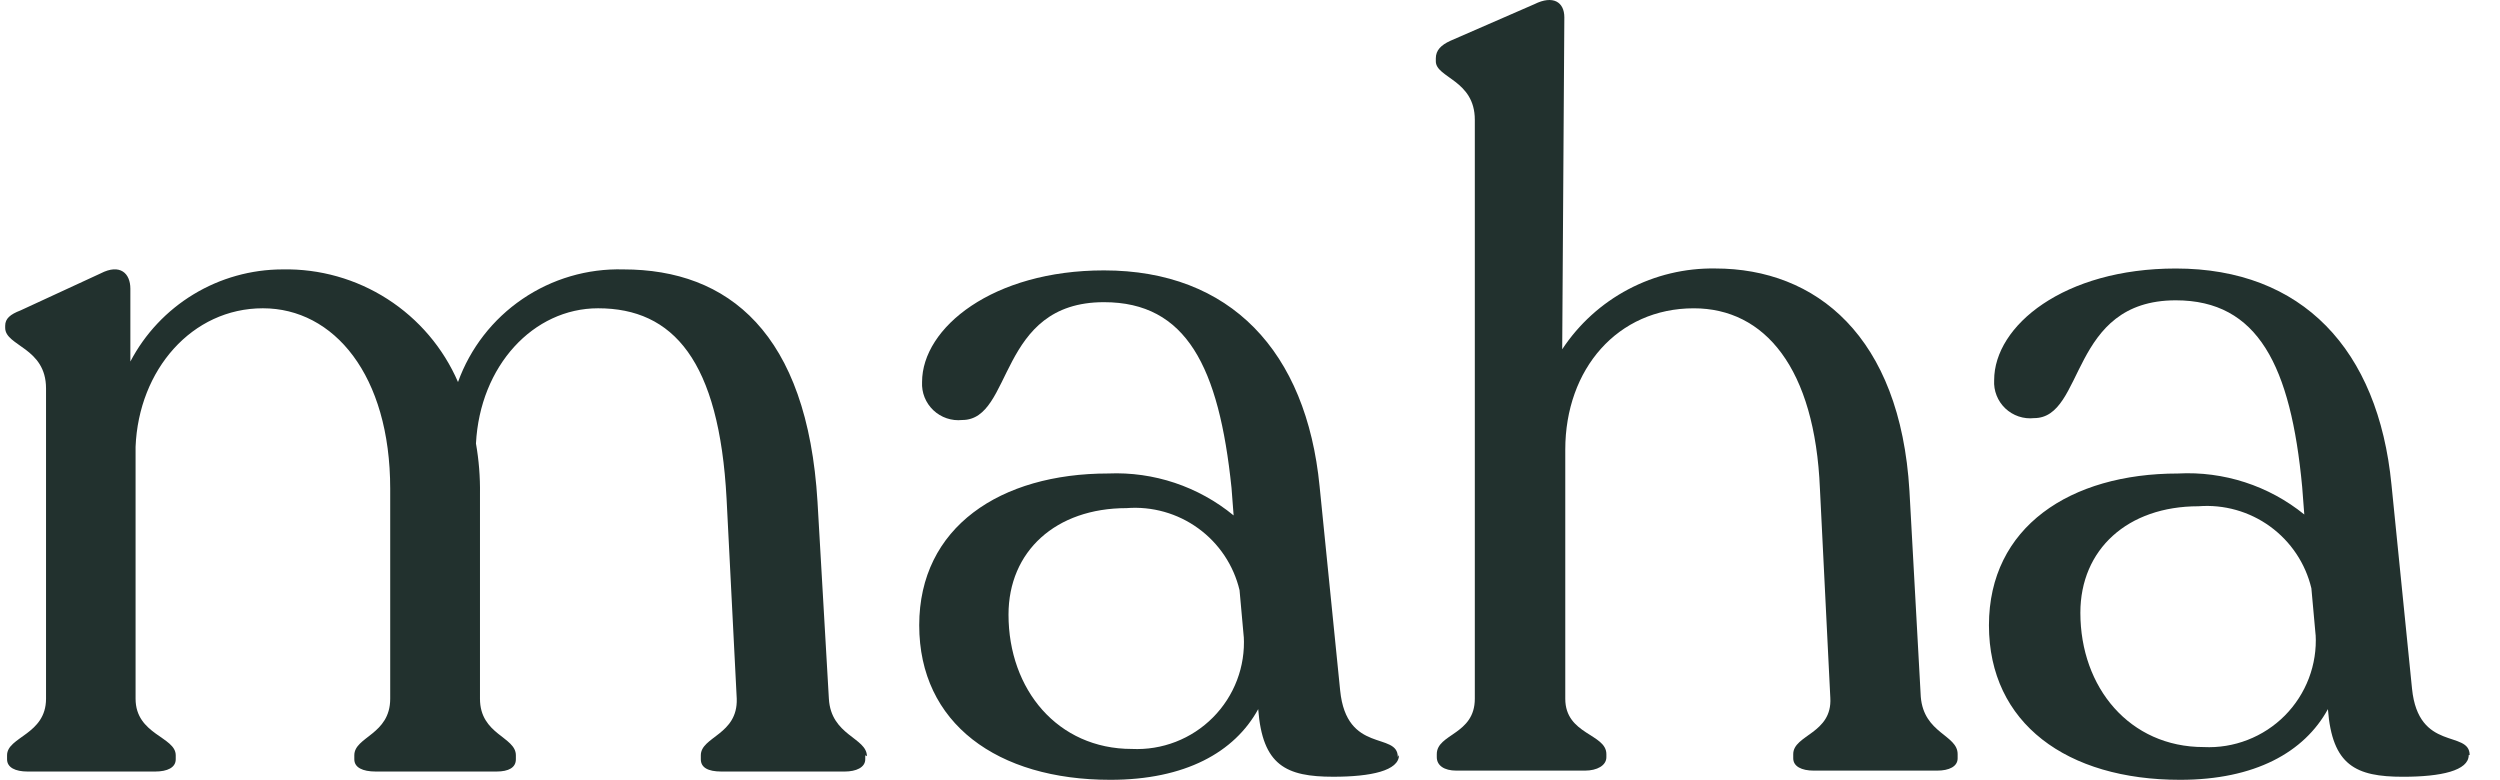
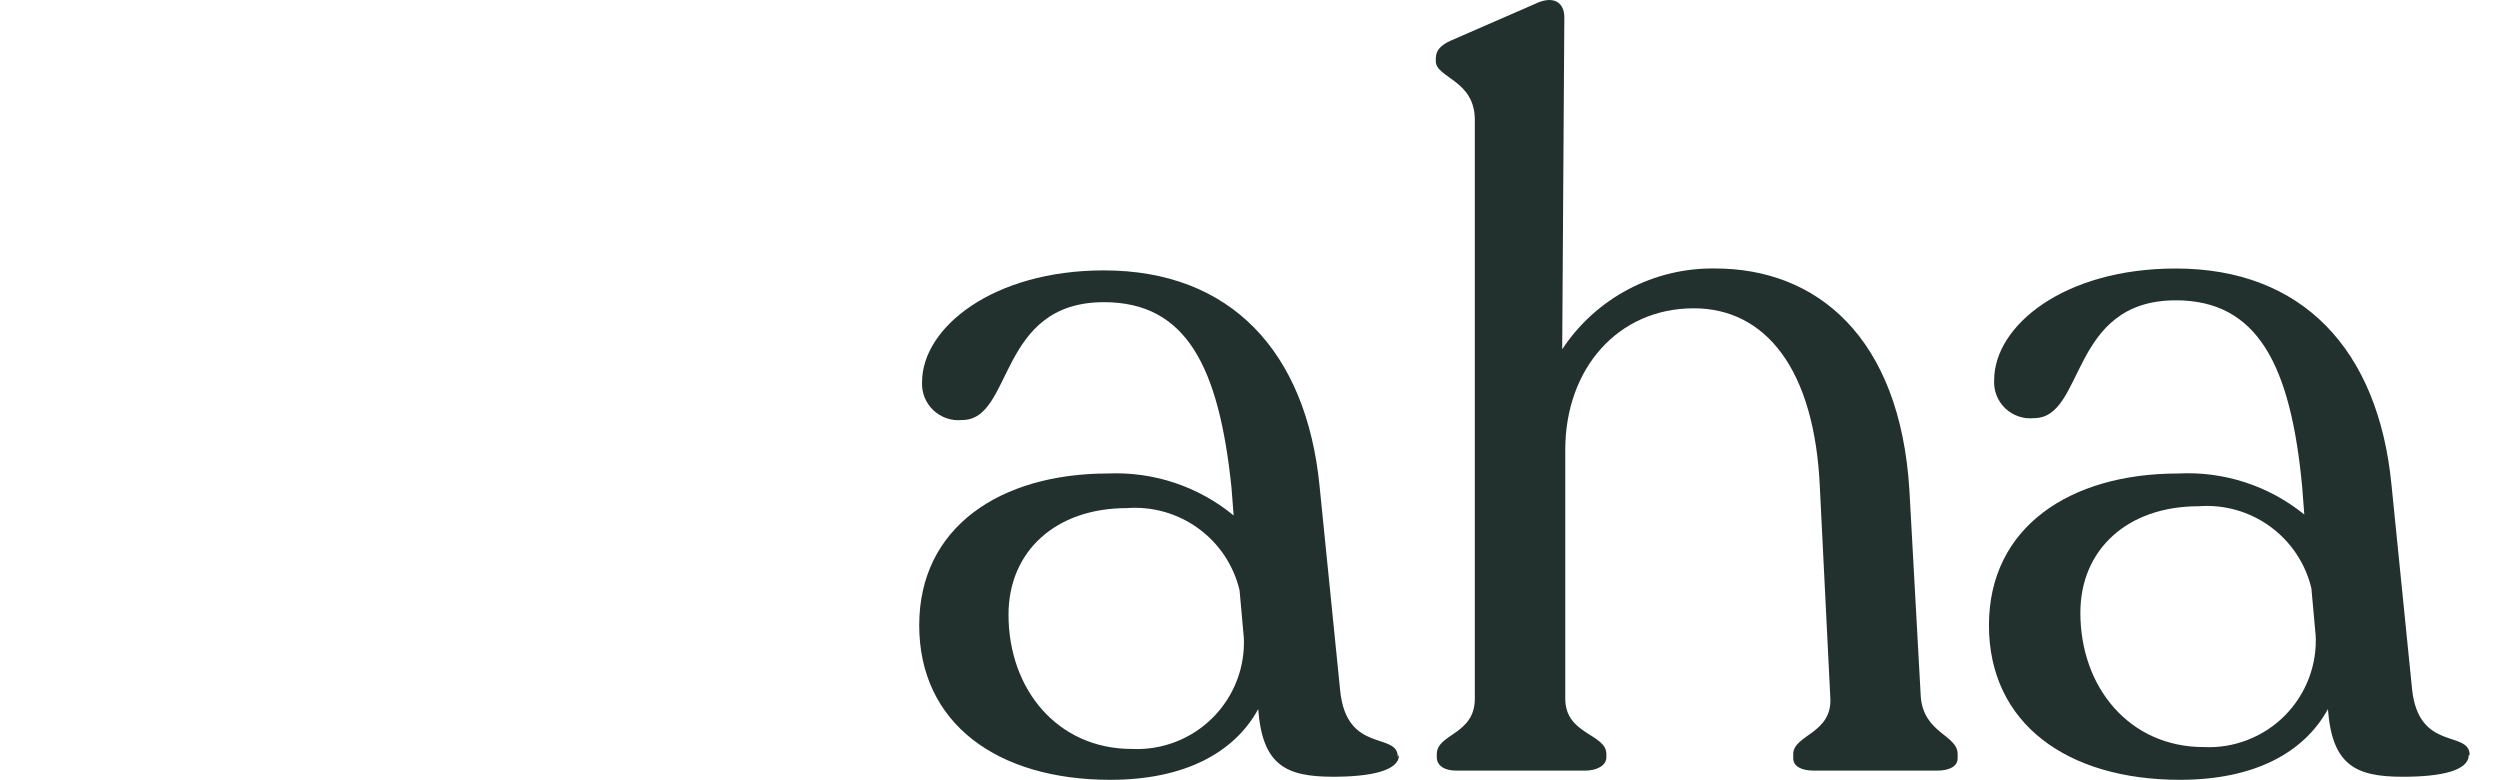
<svg xmlns="http://www.w3.org/2000/svg" width="109" height="34" viewBox="0 0 109 34" fill="none">
-   <path d="M37.725 32.93V33.105C37.725 33.464 37.323 33.639 36.829 33.639H31.453C30.866 33.639 30.556 33.464 30.556 33.105V32.93C30.556 32.118 32.173 32.036 32.122 30.464L31.679 21.752C31.36 15.722 29.352 13.441 26.076 13.441C23.254 13.441 20.927 15.948 20.752 19.338C20.88 20.064 20.938 20.8 20.927 21.537V30.464C20.927 32.036 22.492 32.118 22.492 32.93V33.105C22.492 33.464 22.183 33.639 21.648 33.639H16.385C15.808 33.639 15.448 33.464 15.448 33.105V32.93C15.448 32.118 17.013 32.036 17.013 30.464V21.311C17.013 16.348 14.552 13.441 11.462 13.441C8.372 13.441 6.045 16.122 5.911 19.482V30.464C5.911 32.036 7.662 32.118 7.662 32.93V33.105C7.662 33.464 7.301 33.639 6.766 33.639H1.204C0.668 33.639 0.308 33.464 0.308 33.105V32.93C0.308 32.118 2.007 32.036 2.007 30.464V16.934C2.007 15.146 0.226 15.095 0.226 14.294V14.201C0.226 13.893 0.442 13.708 0.895 13.534L4.386 11.921C5.241 11.479 5.684 11.921 5.684 12.588V15.763C6.317 14.553 7.27 13.54 8.439 12.832C9.608 12.124 10.949 11.748 12.317 11.746C13.937 11.713 15.53 12.163 16.893 13.038C18.256 13.913 19.327 15.172 19.969 16.657C20.5 15.185 21.482 13.919 22.777 13.037C24.071 12.155 25.611 11.703 27.178 11.746C31.751 11.746 35.201 14.509 35.644 21.886L36.139 30.464C36.231 32.077 37.797 32.159 37.797 32.971" fill="#22312E" />
  <path d="M60.996 32.921C60.996 33.599 59.781 33.866 58.133 33.866C56.073 33.866 55.043 33.373 54.858 30.918C53.828 32.798 51.675 34 48.41 34C43.487 34 40.078 31.544 40.078 27.26C40.078 22.976 43.621 20.644 48.318 20.644C50.304 20.559 52.252 21.211 53.786 22.473L53.694 21.271C53.148 15.99 51.727 13.175 48.132 13.175C43.477 13.175 44.188 18.312 41.953 18.312C41.725 18.336 41.495 18.311 41.277 18.237C41.06 18.164 40.862 18.045 40.695 17.887C40.529 17.73 40.399 17.539 40.313 17.327C40.228 17.115 40.19 16.886 40.202 16.658C40.202 14.285 43.292 11.789 48.132 11.789C53.642 11.789 56.959 15.312 57.535 21.209L58.431 30.106C58.709 32.88 60.944 31.894 60.944 33.003L60.996 32.921ZM54.229 27.784L54.044 25.73C53.785 24.646 53.147 23.691 52.244 23.036C51.342 22.38 50.234 22.068 49.121 22.154C46.031 22.154 43.971 24.035 43.971 26.798C43.971 30.065 46.114 32.654 49.348 32.654C50.001 32.685 50.653 32.579 51.262 32.343C51.871 32.107 52.424 31.745 52.884 31.282C53.344 30.82 53.702 30.265 53.934 29.655C54.166 29.046 54.266 28.394 54.229 27.743" fill="#22312E" />
  <path d="M85.353 32.879V33.064C85.353 33.414 84.993 33.599 84.457 33.599H79.081C78.546 33.599 78.185 33.414 78.185 33.064V32.879C78.185 32.037 79.895 31.986 79.802 30.424L79.349 21.311C79.132 16.041 76.939 13.442 73.849 13.442C70.533 13.442 68.246 16.082 68.246 19.606V30.465C68.246 32.037 70.038 31.986 70.038 32.879V33.013C70.038 33.373 69.637 33.599 69.101 33.599H63.498C62.963 33.599 62.644 33.373 62.644 33.013V32.879C62.644 31.986 64.302 32.037 64.302 30.465V5.223C64.302 3.487 62.602 3.394 62.602 2.675V2.542C62.602 2.192 62.829 1.966 63.231 1.781L66.907 0.179C67.711 -0.222 68.205 0.086 68.205 0.754L68.112 15.229C68.837 14.129 69.829 13.229 70.996 12.613C72.163 11.997 73.466 11.685 74.786 11.706C79.174 11.706 82.85 14.654 83.252 21.404L83.746 30.383C83.88 31.986 85.353 32.037 85.353 32.879Z" fill="#22312E" />
  <path d="M107.636 32.922C107.636 33.6 106.431 33.867 104.772 33.867C102.713 33.867 101.683 33.374 101.497 30.918C100.467 32.798 98.315 34 95.05 34C90.127 34 86.718 31.545 86.718 27.261C86.718 22.977 90.261 20.645 94.957 20.645C96.953 20.538 98.917 21.175 100.467 22.432L100.375 21.23C99.88 15.95 98.449 13.094 94.865 13.094C90.21 13.094 90.92 18.23 88.685 18.23C88.458 18.255 88.228 18.229 88.011 18.156C87.795 18.083 87.597 17.963 87.431 17.806C87.265 17.648 87.136 17.457 87.052 17.244C86.968 17.032 86.931 16.804 86.945 16.576C86.945 14.203 89.983 11.707 94.865 11.707C100.375 11.707 103.691 15.231 104.268 21.128L105.164 30.025C105.442 32.798 107.677 31.812 107.677 32.922H107.636ZM100.962 27.703L100.776 25.648C100.517 24.565 99.879 23.61 98.976 22.954C98.074 22.299 96.966 21.986 95.853 22.073C92.764 22.073 90.704 23.953 90.704 26.716C90.704 29.983 92.856 32.572 96.08 32.572C96.733 32.604 97.385 32.498 97.994 32.261C98.604 32.025 99.156 31.664 99.617 31.201C100.077 30.738 100.434 30.183 100.666 29.574C100.898 28.964 100.999 28.313 100.962 27.662" fill="#22312E" />
</svg>